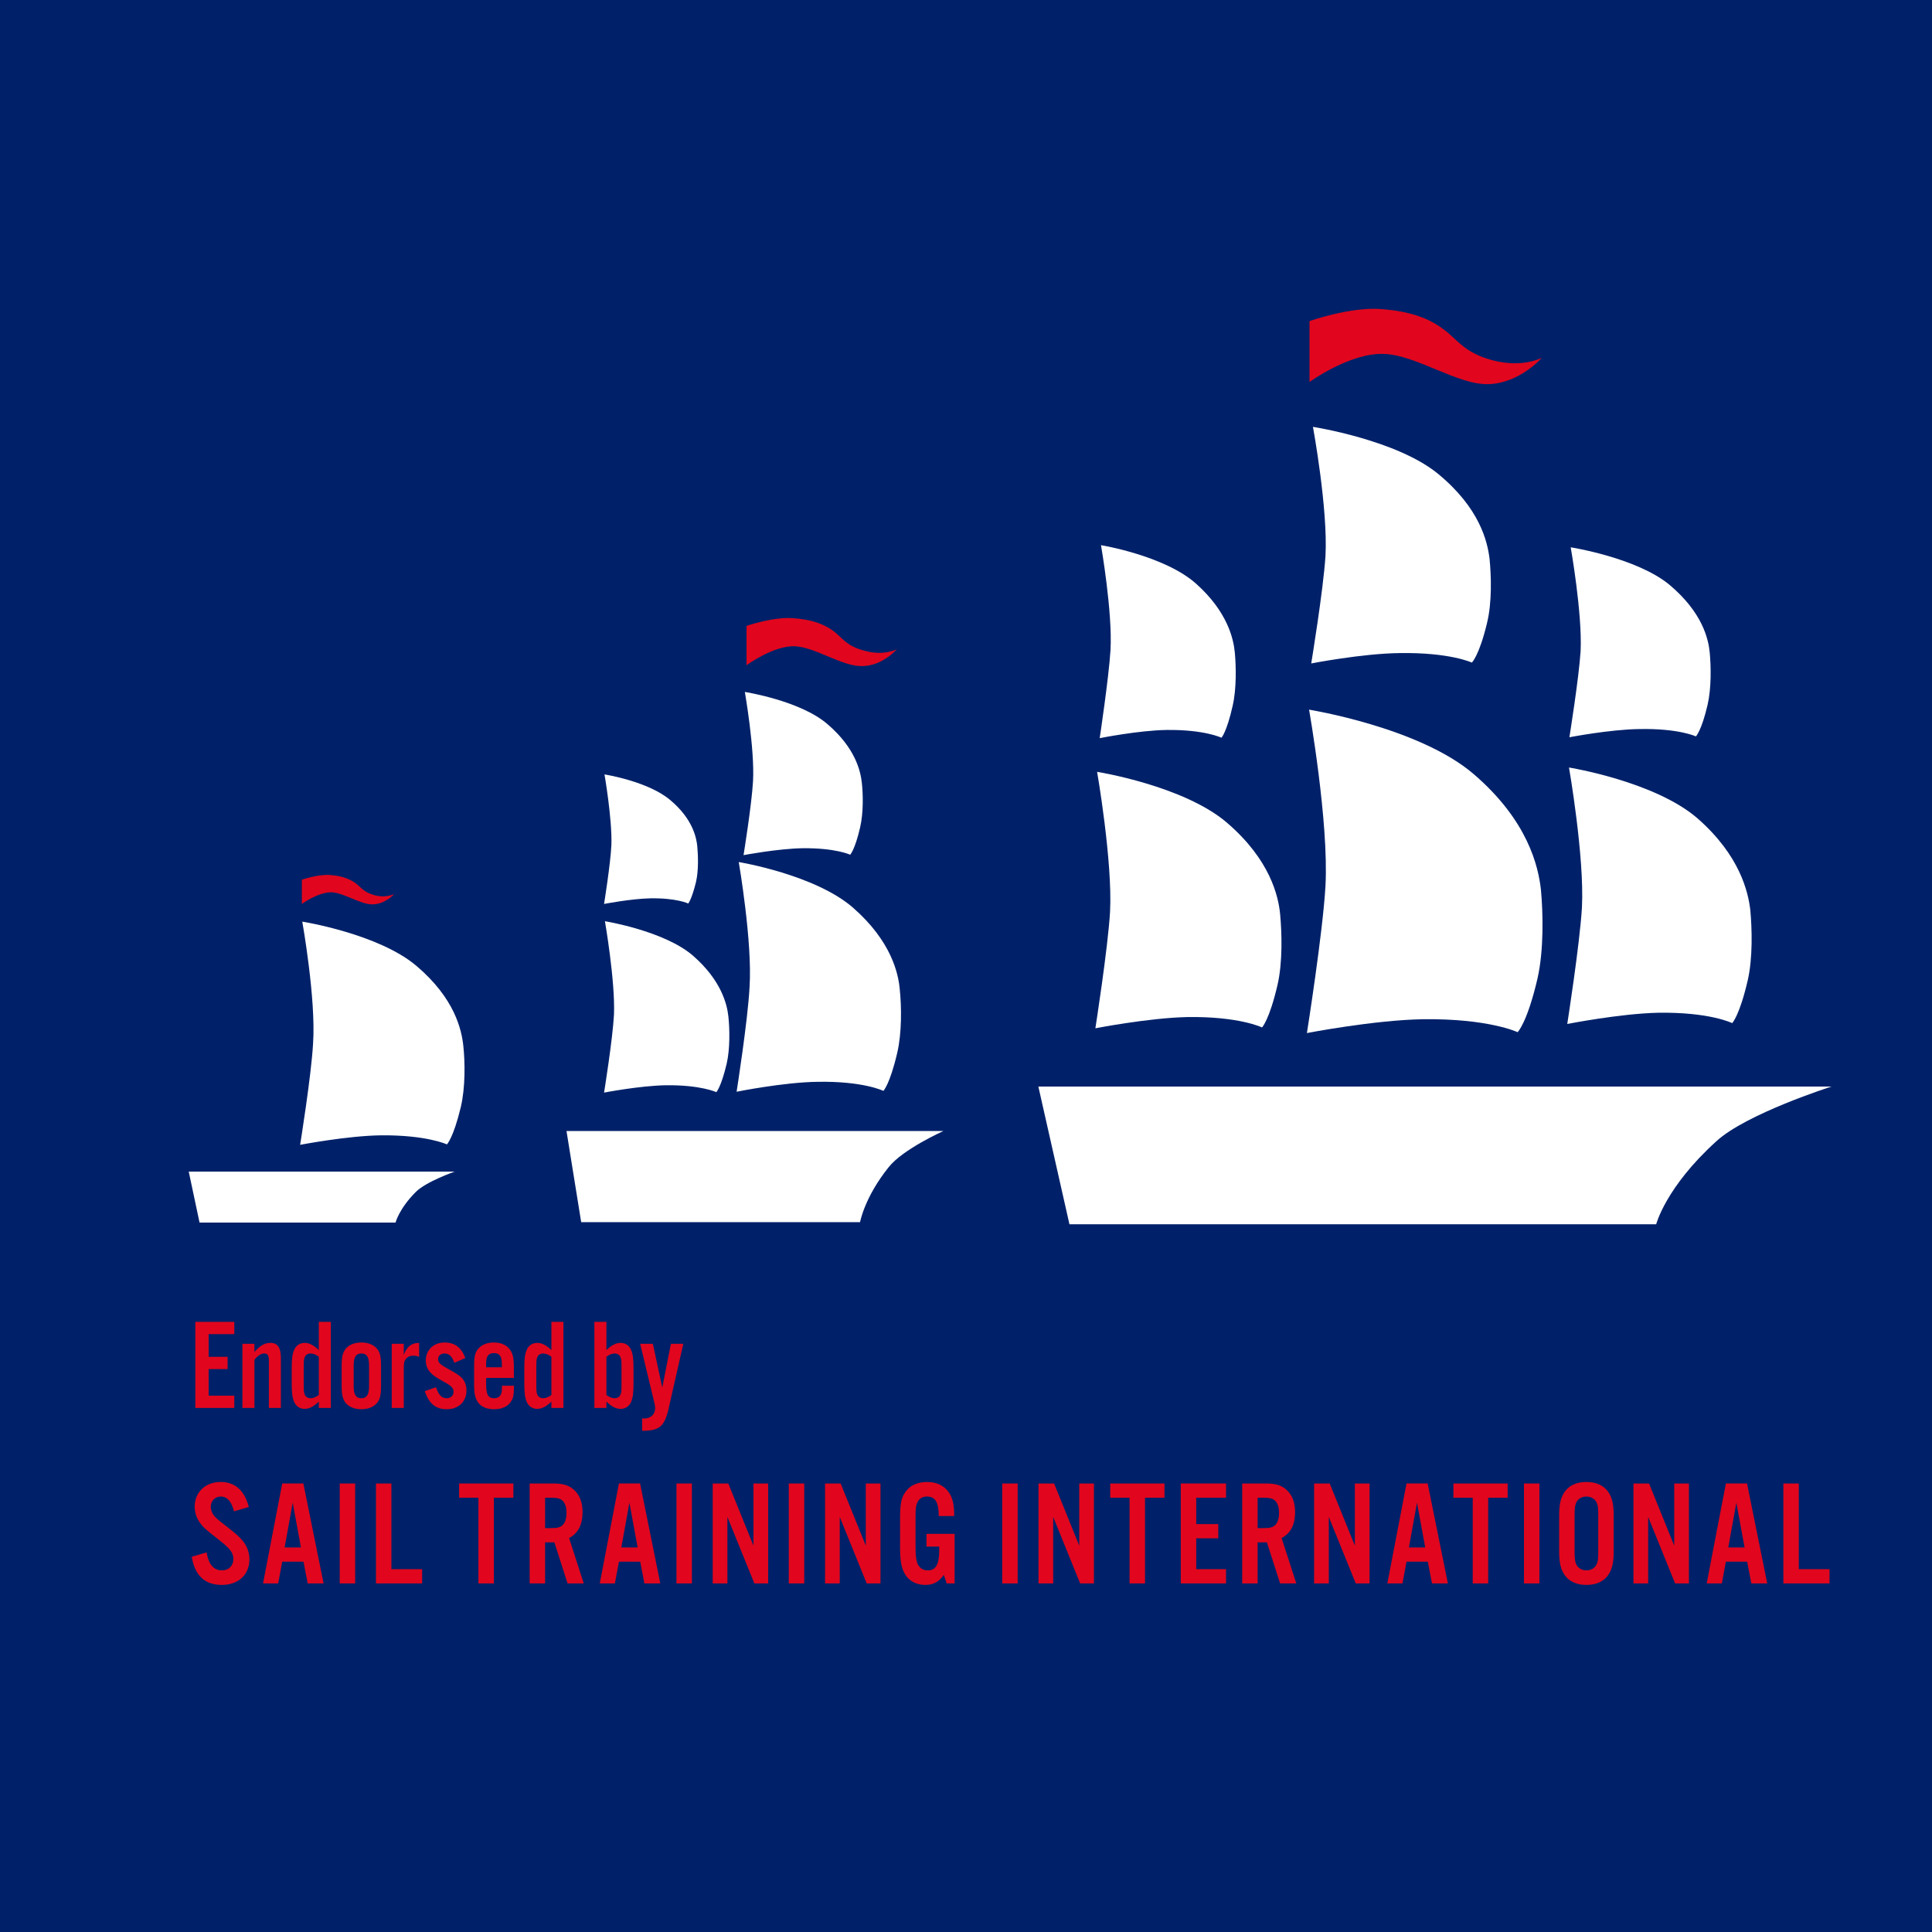
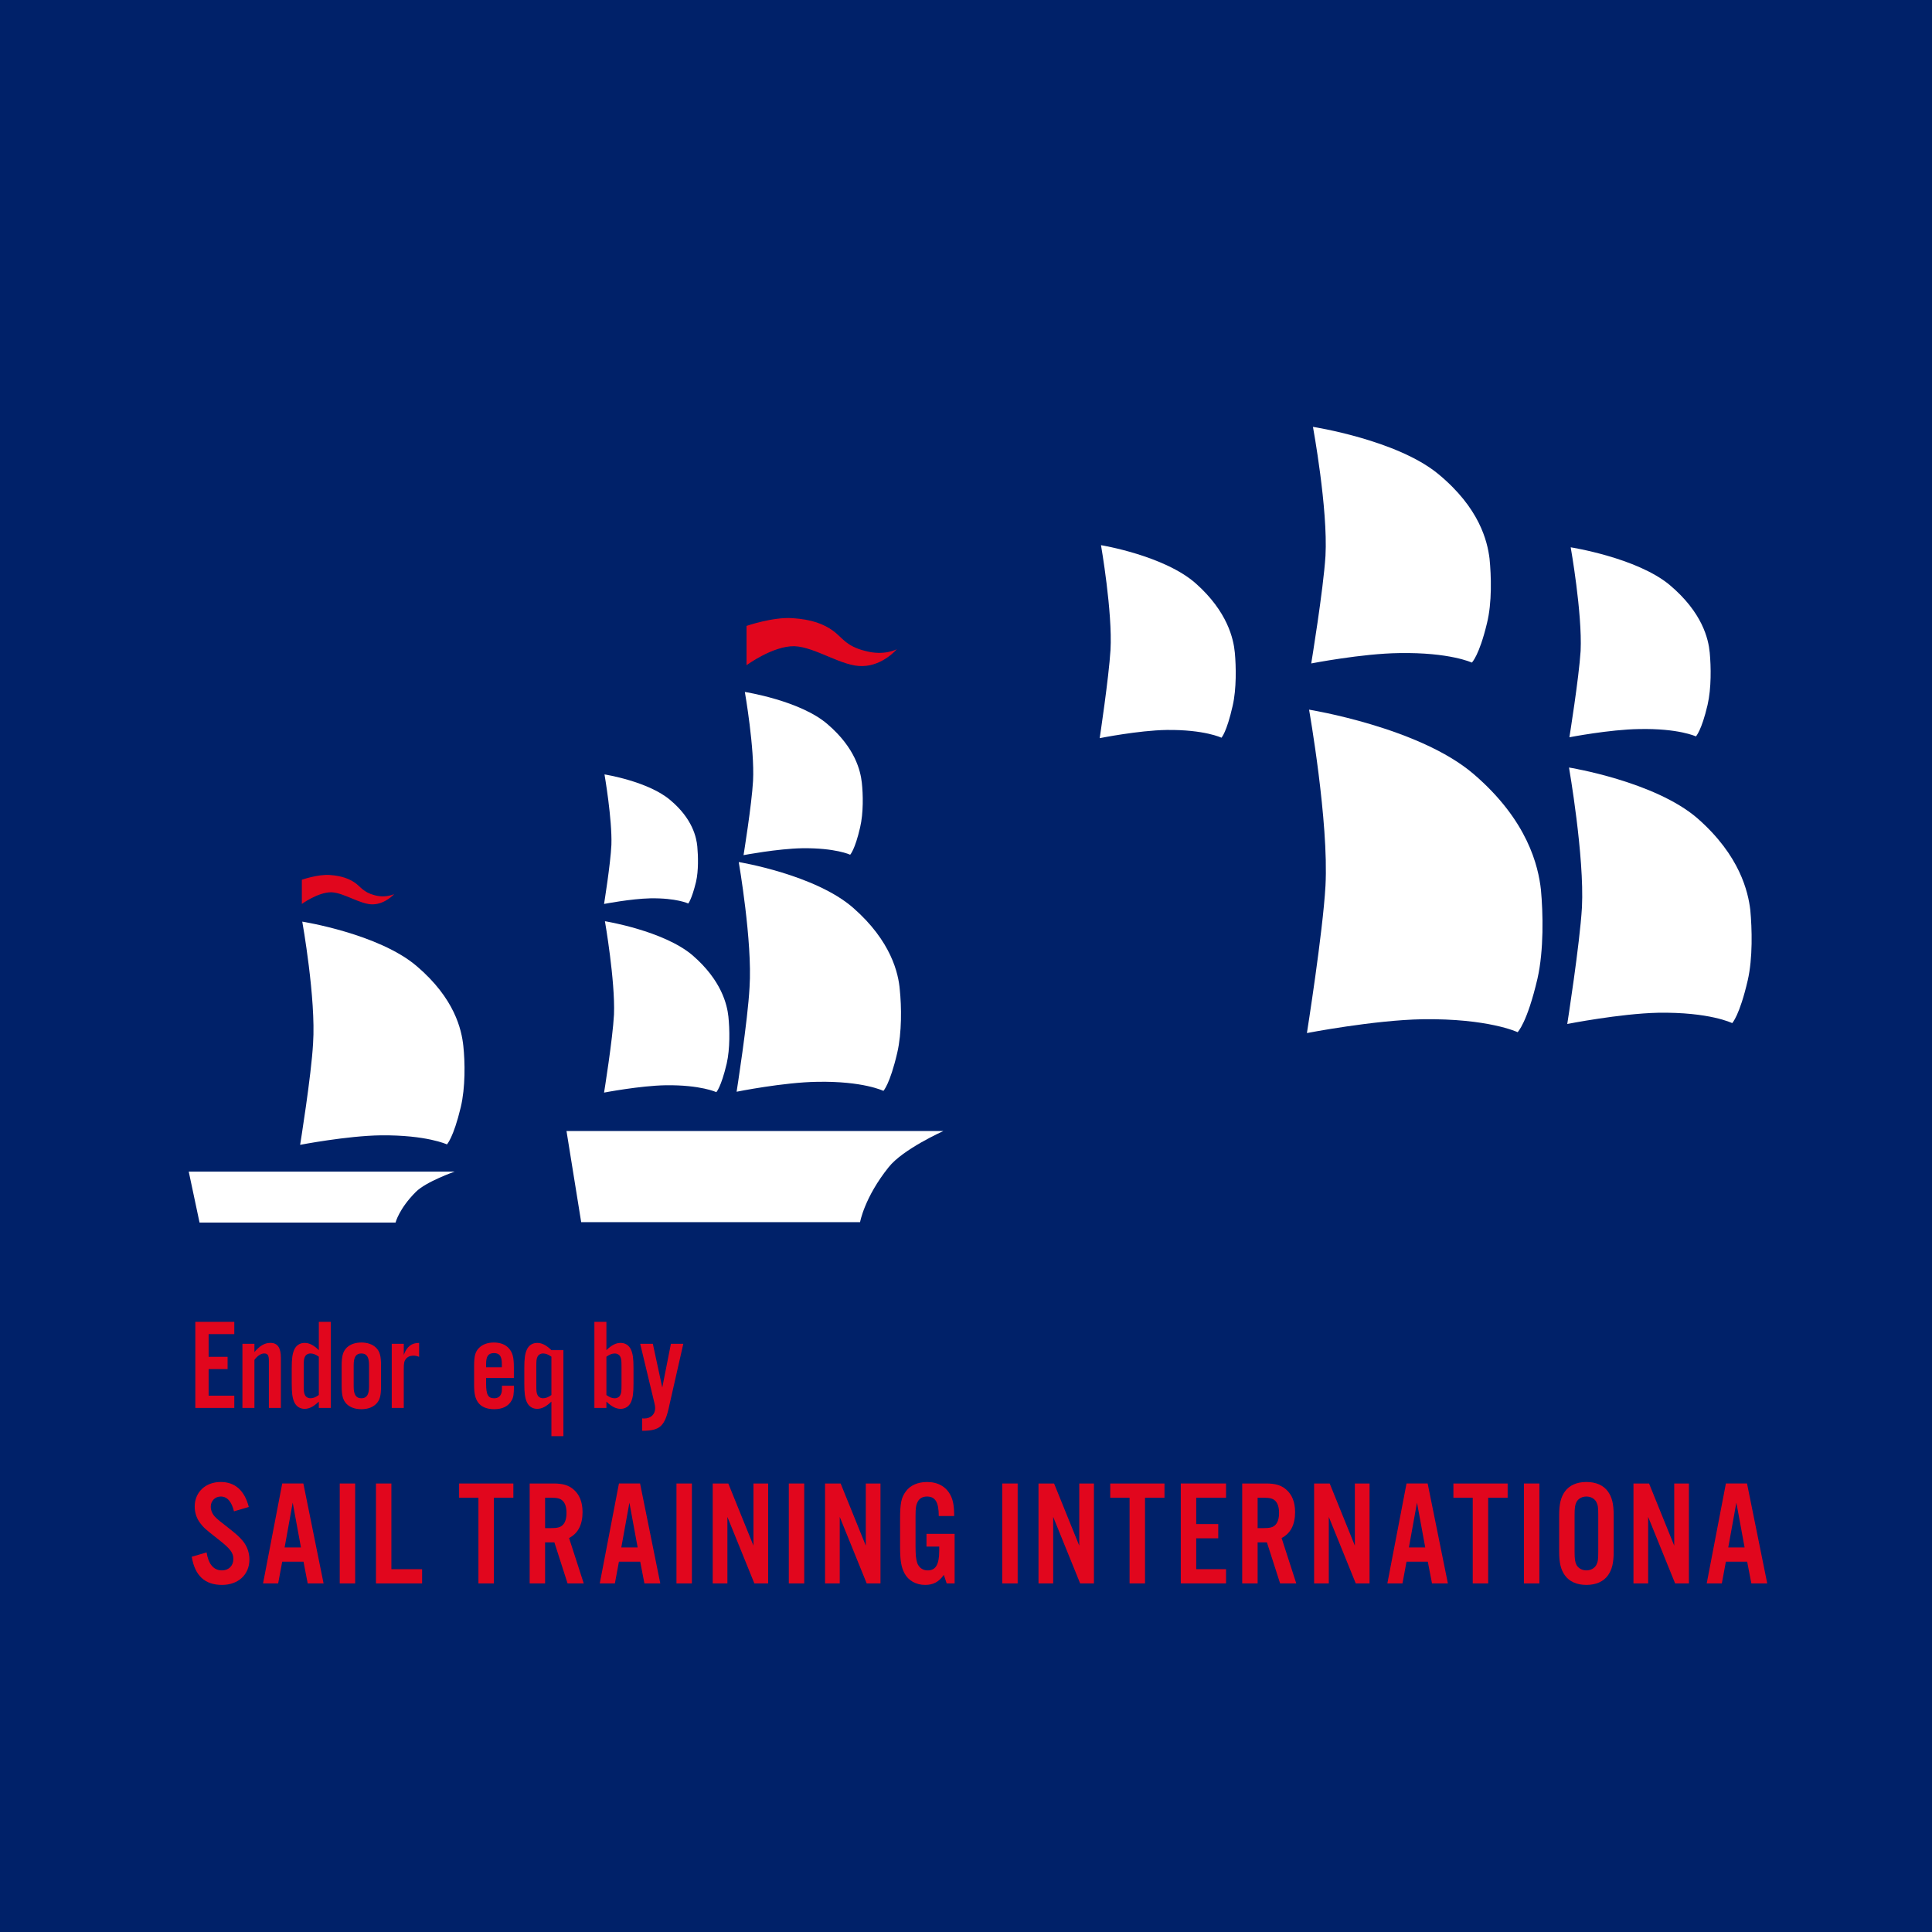
<svg xmlns="http://www.w3.org/2000/svg" id="uuid-bd16d984-4782-4386-9ec9-54952906de15" width="38.806mm" height="38.806mm" viewBox="0 0 110 110">
  <rect y="0" width="110" height="110" style="fill:#002169; stroke-width:0px;" />
  <path d="M13.34,75.959h-1.462v1.293h1.08v.698h-1.08v1.514h1.462v.698h-2.219v-4.901h2.219v.698Z" style="fill:#e1061d; stroke-width:0px;" />
  <path d="M14.486,76.98c.316-.367.588-.522.911-.522.404,0,.595.272.595.852v2.851h-.683v-2.675c0-.324-.066-.426-.265-.426-.184,0-.389.132-.558.367v2.734h-.683v-3.652h.683v.47Z" style="fill:#e1061d; stroke-width:0px;" />
  <path d="M18.153,80.162v-.36c-.301.287-.544.412-.808.412-.265,0-.47-.132-.588-.375-.11-.25-.147-.507-.147-1.066v-.874c0-.558.037-.816.147-1.065.118-.243.323-.375.588-.375.264,0,.507.125.808.411v-1.609h.683v4.901s-.683,0-.683,0ZM18.153,77.245c-.184-.132-.323-.184-.478-.184-.14,0-.265.074-.316.191-.059.125-.066.22-.066.602v.963c0,.382.007.478.066.602.051.117.176.191.316.191.154,0,.294-.051.478-.184v-2.182Z" style="fill:#e1061d; stroke-width:0px;" />
  <path d="M21.695,78.898c0,.573-.066.823-.287,1.043-.198.191-.485.294-.83.294-.353,0-.639-.103-.838-.294-.213-.221-.287-.47-.287-1.043v-1.124c0-.573.073-.823.287-1.043.198-.191.485-.294.838-.294.345,0,.632.103.83.294.221.22.287.47.287,1.043v1.124ZM20.137,78.942c0,.463.132.669.434.669.309,0,.441-.206.441-.669v-1.213c0-.47-.132-.669-.441-.669-.302,0-.434.206-.434.669v1.213Z" style="fill:#e1061d; stroke-width:0px;" />
  <path d="M22.989,76.51v.632c.184-.485.448-.683.874-.683v.793c-.132-.051-.22-.066-.331-.066-.184,0-.331.066-.426.191-.096.125-.117.243-.117.588v2.197h-.684v-3.652h.684Z" style="fill:#e1061d; stroke-width:0px;" />
-   <path d="M25.869,77.59c-.139-.382-.301-.529-.566-.529-.213,0-.36.132-.36.323,0,.199.103.302.617.581.412.228.595.345.742.5.162.169.257.419.257.691,0,.647-.448,1.08-1.124,1.08-.625,0-1.014-.324-1.249-1.029l.639-.221c.147.448.324.625.61.625.228,0,.389-.154.389-.367,0-.206-.117-.338-.514-.551-.5-.279-.639-.375-.801-.544-.169-.176-.265-.426-.265-.691,0-.595.448-1.021,1.066-1.021.58,0,.955.279,1.183.882l-.625.272h-0Z" style="fill:#e1061d; stroke-width:0px;" />
  <path d="M27.677,78.45v.323c0,.639.111.838.463.838.213,0,.353-.103.412-.309.022-.081.029-.147.029-.404h.683c-.007.5-.029.661-.139.845-.176.323-.522.492-.985.492-.419,0-.735-.132-.918-.382-.162-.228-.228-.5-.228-.992v-1.087c0-.581.066-.823.294-1.043.198-.191.485-.294.83-.294.375,0,.669.118.86.338.206.235.279.5.279,1.073v.603s-1.58,0-1.58,0ZM28.573,77.649c0-.433-.132-.61-.448-.61-.316,0-.448.176-.448.61v.198h.897v-.198Z" style="fill:#e1061d; stroke-width:0px;" />
-   <path d="M31.395,80.162v-.36c-.302.287-.544.412-.808.412s-.47-.132-.588-.375c-.11-.25-.147-.507-.147-1.066v-.874c0-.558.037-.816.147-1.065.117-.243.323-.375.588-.375s.507.125.808.411v-1.609h.683v4.901s-.683,0-.683,0ZM31.395,77.245c-.184-.132-.324-.184-.478-.184-.139,0-.264.074-.316.191-.059.125-.066.22-.066.602v.963c0,.382.007.478.066.602.052.117.176.191.316.191.154,0,.294-.051.478-.184v-2.182Z" style="fill:#e1061d; stroke-width:0px;" />
+   <path d="M31.395,80.162v-.36c-.302.287-.544.412-.808.412s-.47-.132-.588-.375c-.11-.25-.147-.507-.147-1.066v-.874c0-.558.037-.816.147-1.065.117-.243.323-.375.588-.375s.507.125.808.411h.683v4.901s-.683,0-.683,0ZM31.395,77.245c-.184-.132-.324-.184-.478-.184-.139,0-.264.074-.316.191-.059.125-.066.22-.066.602v.963c0,.382.007.478.066.602.052.117.176.191.316.191.154,0,.294-.051.478-.184v-2.182Z" style="fill:#e1061d; stroke-width:0px;" />
  <path d="M33.842,75.261h.684v1.609c.301-.287.544-.411.808-.411s.47.132.588.375c.111.25.147.507.147,1.065v.874c0,.558-.037.816-.147,1.066-.117.242-.323.375-.588.375s-.507-.125-.808-.412v.36h-.684v-4.901ZM34.526,79.427c.184.132.323.184.478.184.139,0,.265-.074.316-.191.059-.125.066-.22.066-.602v-.963c0-.382-.007-.478-.066-.602-.051-.117-.176-.191-.316-.191-.154,0-.294.052-.478.184v2.182Z" style="fill:#e1061d; stroke-width:0px;" />
  <path d="M38.905,76.51l-.794,3.498c-.25,1.198-.522,1.455-1.55,1.455v-.706c.044.007.096.007.11.007.382,0,.632-.235.632-.595,0-.088-.015-.169-.052-.323l-.801-3.336h.72l.537,2.491.492-2.491s.706,0,.706,0Z" style="fill:#e1061d; stroke-width:0px;" />
  <path d="M13.322,86.05c-.136-.563-.392-.844-.751-.844-.324,0-.571.247-.571.58,0,.196.085.409.239.571.097.108.347.316.751.623.478.375.657.537.844.768.23.281.367.657.367,1.04,0,.861-.631,1.45-1.561,1.45-.972,0-1.544-.52-1.723-1.603l.844-.247c.111.682.409,1.023.878,1.023.384,0,.648-.265.648-.648,0-.358-.179-.588-.844-1.109-.793-.623-.827-.657-1.041-.93-.205-.265-.316-.597-.316-.947,0-.819.614-1.399,1.484-1.399.81,0,1.356.486,1.595,1.424l-.844.247v-0Z" style="fill:#e1061d; stroke-width:0px;" />
  <path d="M16.068,88.916l-.23,1.237h-.861l1.092-5.689h1.203l1.151,5.689h-.904l-.239-1.237h-1.211ZM16.665,85.556l-.46,2.55h.93l-.469-2.55Z" style="fill:#e1061d; stroke-width:0px;" />
  <path d="M20.221,90.153h-.878v-5.689h.878v5.689Z" style="fill:#e1061d; stroke-width:0px;" />
  <path d="M22.285,89.343h1.748v.81h-2.627v-5.689h.878v4.879Z" style="fill:#e1061d; stroke-width:0px;" />
  <path d="M28.118,90.153h-.878v-4.879h-1.1v-.81h3.088v.81h-1.109v4.879h-0Z" style="fill:#e1061d; stroke-width:0px;" />
  <path d="M31.035,90.153h-.878v-5.689h1.373c.52,0,.853.103,1.126.341.341.29.512.725.512,1.288,0,.717-.256,1.211-.768,1.476l.836,2.584h-.921l-.751-2.337h-.529v2.337l-0-0ZM31.359,87.005c.375,0,.546-.043.682-.179.145-.145.213-.375.213-.691,0-.307-.068-.538-.213-.682-.136-.136-.307-.179-.682-.179h-.324v1.731h.324Z" style="fill:#e1061d; stroke-width:0px;" />
  <path d="M35.239,88.916l-.23,1.237h-.861l1.092-5.689h1.203l1.151,5.689h-.904l-.239-1.237h-1.211ZM35.836,85.556l-.461,2.55h.93l-.469-2.55h-0Z" style="fill:#e1061d; stroke-width:0px;" />
  <path d="M39.393,90.153h-.878v-5.689h.878v5.689Z" style="fill:#e1061d; stroke-width:0px;" />
  <path d="M43.734,90.153h-.784l-1.535-3.787v3.787h-.836v-5.689h.887l1.433,3.539v-3.539h.836s0,5.689,0,5.689Z" style="fill:#e1061d; stroke-width:0px;" />
  <path d="M45.789,90.153h-.878v-5.689h.878v5.689Z" style="fill:#e1061d; stroke-width:0px;" />
  <path d="M50.13,90.153h-.784l-1.535-3.787v3.787h-.836v-5.689h.887l1.433,3.539v-3.539h.836s0,5.689,0,5.689Z" style="fill:#e1061d; stroke-width:0px;" />
  <path d="M54.352,87.33v2.823h-.452l-.162-.486c-.29.409-.605.571-1.066.571-.52,0-.955-.247-1.177-.665-.188-.367-.248-.734-.248-1.518v-1.569c0-.904.069-1.228.333-1.578.247-.341.682-.529,1.203-.529.623,0,1.083.264,1.339.759.145.282.205.631.205,1.177h-.878c0-.785-.196-1.109-.674-1.109-.23,0-.426.102-.52.29-.102.187-.128.358-.128.819v1.74c0,.469.026.717.094.93.094.265.316.427.597.427.46,0,.657-.333.657-1.126v-.23h-.725v-.725h1.604v-0Z" style="fill:#e1061d; stroke-width:0px;" />
  <path d="M57.942,90.153h-.878v-5.689h.878v5.689Z" style="fill:#e1061d; stroke-width:0px;" />
  <path d="M62.283,90.153h-.784l-1.535-3.787v3.787h-.836v-5.689h.887l1.433,3.539v-3.539h.836s0,5.689,0,5.689Z" style="fill:#e1061d; stroke-width:0px;" />
  <path d="M65.191,90.153h-.878v-4.879h-1.1v-.81h3.088v.81h-1.109s0,4.879,0,4.879Z" style="fill:#e1061d; stroke-width:0px;" />
  <path d="M69.805,85.274h-1.697v1.501h1.254v.81h-1.254v1.757h1.697v.81h-2.576v-5.689h2.576v.81Z" style="fill:#e1061d; stroke-width:0px;" />
  <path d="M71.604,90.153h-.878v-5.689h1.373c.52,0,.853.103,1.126.341.341.29.512.725.512,1.288,0,.717-.256,1.211-.768,1.476l.836,2.584h-.921l-.751-2.337h-.529v2.337l-0-0ZM71.928,87.005c.375,0,.546-.043.682-.179.145-.145.213-.375.213-.691,0-.307-.068-.538-.213-.682-.136-.136-.307-.179-.682-.179h-.324v1.731h.324Z" style="fill:#e1061d; stroke-width:0px;" />
  <path d="M77.975,90.153h-.784l-1.535-3.787v3.787h-.836v-5.689h.887l1.433,3.539v-3.539h.836s0,5.689,0,5.689Z" style="fill:#e1061d; stroke-width:0px;" />
  <path d="M80.081,88.916l-.23,1.237h-.861l1.092-5.689h1.203l1.151,5.689h-.904l-.239-1.237s-1.211,0-1.211,0ZM80.678,85.556l-.461,2.55h.93s-.469-2.55-.469-2.55Z" style="fill:#e1061d; stroke-width:0px;" />
  <path d="M84.729,90.153h-.878v-4.879h-1.1v-.81h3.088v.81h-1.109s0,4.879,0,4.879Z" style="fill:#e1061d; stroke-width:0px;" />
  <path d="M87.646,90.153h-.878v-5.689h.878v5.689Z" style="fill:#e1061d; stroke-width:0px;" />
  <path d="M91.876,88.345c0,.639-.094,1.023-.324,1.347-.256.358-.682.546-1.228.546s-.972-.188-1.228-.546c-.23-.324-.324-.708-.324-1.347v-2.073c0-.64.094-1.023.324-1.348.256-.358.682-.546,1.228-.546s.972.188,1.228.546c.23.324.324.708.324,1.348v2.073ZM89.65,88.327c0,.452.026.606.111.776.103.188.316.307.563.307s.461-.119.563-.307c.094-.179.111-.316.111-.776v-2.038c0-.461-.017-.597-.111-.776-.102-.188-.316-.307-.563-.307s-.46.119-.563.307c-.085.17-.111.324-.111.776v2.038Z" style="fill:#e1061d; stroke-width:0px;" />
  <path d="M96.158,90.153h-.784l-1.535-3.787v3.787h-.836v-5.689h.887l1.433,3.539v-3.539h.836s0,5.689,0,5.689Z" style="fill:#e1061d; stroke-width:0px;" />
  <path d="M98.264,88.916l-.23,1.237h-.861l1.092-5.689h1.203l1.151,5.689h-.904l-.239-1.237s-1.211,0-1.211,0ZM98.861,85.556l-.461,2.55h.93s-.469-2.55-.469-2.55Z" style="fill:#e1061d; stroke-width:0px;" />
-   <path d="M102.417,89.343h1.748v.81h-2.627v-5.689h.878v4.879Z" style="fill:#e1061d; stroke-width:0px;" />
  <path d="M10.746,66.707h15.142s-1.622.565-2.212,1.155c-.959.959-1.155,1.745-1.155,1.745h-11.16l-.615-2.901h0Z" style="fill:#fff; stroke-width:0px;" />
  <path d="M17.211,52.474s4.351.688,6.514,2.532c2.163,1.844,2.556,3.613,2.655,4.547.098.909.123,2.36-.147,3.49-.418,1.745-.787,2.114-.787,2.114,0,0-1.155-.541-3.761-.516-1.917.025-4.597.541-4.597.541,0,0,.639-3.958.737-5.777.172-2.532-.615-6.932-.615-6.932h0Z" style="fill:#fff; stroke-width:0px;" />
  <path d="M17.186,51.466v-1.377s.909-.32,1.598-.27,1.106.221,1.426.442.467.541,1.131.713,1.106-.074,1.106-.074c0,0-.492.565-1.204.59s-1.647-.664-2.384-.688c-.762,0-1.672.664-1.672.664h0Z" style="fill:#e1061d; stroke-width:0px;" />
  <path d="M42.062,49.082s4.351.713,6.514,2.606c2.163,1.893,2.581,3.736,2.655,4.67.098.934.123,2.434-.147,3.589-.418,1.794-.787,2.163-.787,2.163,0,0-1.155-.565-3.761-.516-1.917.025-4.597.565-4.597.565,0,0,.639-4.056.737-5.949.172-2.581-.615-7.128-.615-7.128h0Z" style="fill:#fff; stroke-width:0px;" />
  <path d="M32.254,64.396h21.459s-2.311,1.032-3.122,2.065c-1.377,1.721-1.622,3.122-1.622,3.122h-15.879l-.836-5.187h0Z" style="fill:#fff; stroke-width:0px;" />
-   <path d="M59.121,61.864h45.155s-4.867,1.549-6.563,3.122c-2.876,2.606-3.417,4.72-3.417,4.72h-33.406l-1.77-7.841h0Z" style="fill:#fff; stroke-width:0px;" />
  <path d="M42.406,39.397s3.171.492,4.72,1.844c1.573,1.352,1.868,2.655,1.942,3.318s.098,1.721-.098,2.556c-.295,1.278-.565,1.549-.565,1.549,0,0-.836-.393-2.728-.369-1.401.025-3.343.393-3.343.393,0,0,.467-2.876.541-4.228.098-1.844-.467-5.064-.467-5.064h0Z" style="fill:#fff; stroke-width:0px;" />
  <path d="M34.442,52.45s3.343.541,4.99,1.942c1.647,1.426,1.966,2.802,2.04,3.49.074.713.098,1.819-.098,2.679-.32,1.352-.59,1.622-.59,1.622,0,0-.885-.418-2.876-.393-1.475.025-3.515.418-3.515.418,0,0,.492-3.048.565-4.449.074-1.917-.516-5.309-.516-5.309h0Z" style="fill:#fff; stroke-width:0px;" />
  <path d="M34.417,44.092s2.507.393,3.761,1.475c1.254,1.057,1.475,2.114,1.524,2.63.049.541.074,1.377-.074,2.016-.246,1.008-.442,1.229-.442,1.229,0,0-.664-.32-2.163-.295-1.106.025-2.63.32-2.63.32,0,0,.369-2.286.418-3.368.049-1.45-.393-4.007-.393-4.007h0Z" style="fill:#fff; stroke-width:0px;" />
-   <path d="M62.464,43.945s4.941.787,7.399,2.901,2.925,4.179,3.023,5.211c.098,1.057.147,2.728-.147,4.007-.467,2.016-.885,2.434-.885,2.434,0,0-1.303-.639-4.277-.59-2.188.049-5.211.639-5.211.639,0,0,.713-4.547.836-6.637.147-2.876-.737-7.964-.737-7.964h0Z" style="fill:#fff; stroke-width:0px;" />
  <path d="M74.534,40.405s6.268,1.008,9.365,3.663c3.097,2.655,3.687,5.26,3.835,6.588.123,1.327.172,3.441-.197,5.064-.59,2.532-1.131,3.048-1.131,3.048,0,0-1.647-.787-5.408-.737-2.778.049-6.588.787-6.588.787,0,0,.909-5.727,1.057-8.382.197-3.638-.934-10.029-.934-10.029h0Z" style="fill:#fff; stroke-width:0px;" />
  <path d="M74.755,24.304s4.769.737,7.128,2.679,2.802,3.835,2.925,4.818c.098.983.147,2.507-.147,3.687-.442,1.844-.86,2.237-.86,2.237,0,0-1.254-.59-4.13-.541-2.114.025-5.015.59-5.015.59,0,0,.688-4.179.811-6.121.147-2.679-.713-7.35-.713-7.35h0Z" style="fill:#fff; stroke-width:0px;" />
  <path d="M89.43,31.162s3.761.59,5.629,2.139c1.868,1.573,2.212,3.073,2.286,3.859s.098,2.016-.123,2.974c-.344,1.475-.664,1.794-.664,1.794,0,0-.983-.467-3.245-.418-1.672.025-3.958.467-3.958.467,0,0,.541-3.368.639-4.916.098-2.163-.565-5.899-.565-5.899h0Z" style="fill:#fff; stroke-width:0px;" />
  <path d="M89.331,43.699s4.892.787,7.325,2.901c2.409,2.114,2.876,4.179,2.999,5.211.098,1.057.147,2.728-.147,4.007-.467,2.016-.885,2.434-.885,2.434,0,0-1.278-.639-4.228-.59-2.163.049-5.162.639-5.162.639,0,0,.713-4.547.836-6.637.147-2.901-.737-7.964-.737-7.964h0Z" style="fill:#fff; stroke-width:0px;" />
  <path d="M42.505,37.873v-2.237s1.499-.516,2.606-.442c1.131.074,1.794.344,2.311.713.516.369.737.885,1.844,1.155,1.082.295,1.794-.098,1.794-.098,0,0-.787.934-1.942.959-1.155.049-2.679-1.082-3.884-1.131-1.229-.025-2.728,1.082-2.728,1.082h0Z" style="fill:#e1061d; stroke-width:0px;" />
-   <path d="M74.558,21.748v-3.466s2.311-.811,4.031-.688,2.778.541,3.564,1.131c.811.565,1.155,1.352,2.851,1.794s2.778-.147,2.778-.147c0,0-1.229,1.426-2.999,1.499s-4.154-1.672-5.998-1.721c-1.917-.074-4.228,1.598-4.228,1.598h0Z" style="fill:#e1061d; stroke-width:0px;" />
  <path d="M62.686,31.04s3.613.59,5.408,2.188c1.794,1.598,2.139,3.146,2.212,3.933s.098,2.065-.123,3.023c-.344,1.524-.639,1.819-.639,1.819,0,0-.959-.467-3.122-.442-1.598.025-3.81.467-3.81.467,0,0,.516-3.417.615-5.015.123-2.163-.541-5.973-.541-5.973h0Z" style="fill:#fff; stroke-width:0px;" />
</svg>